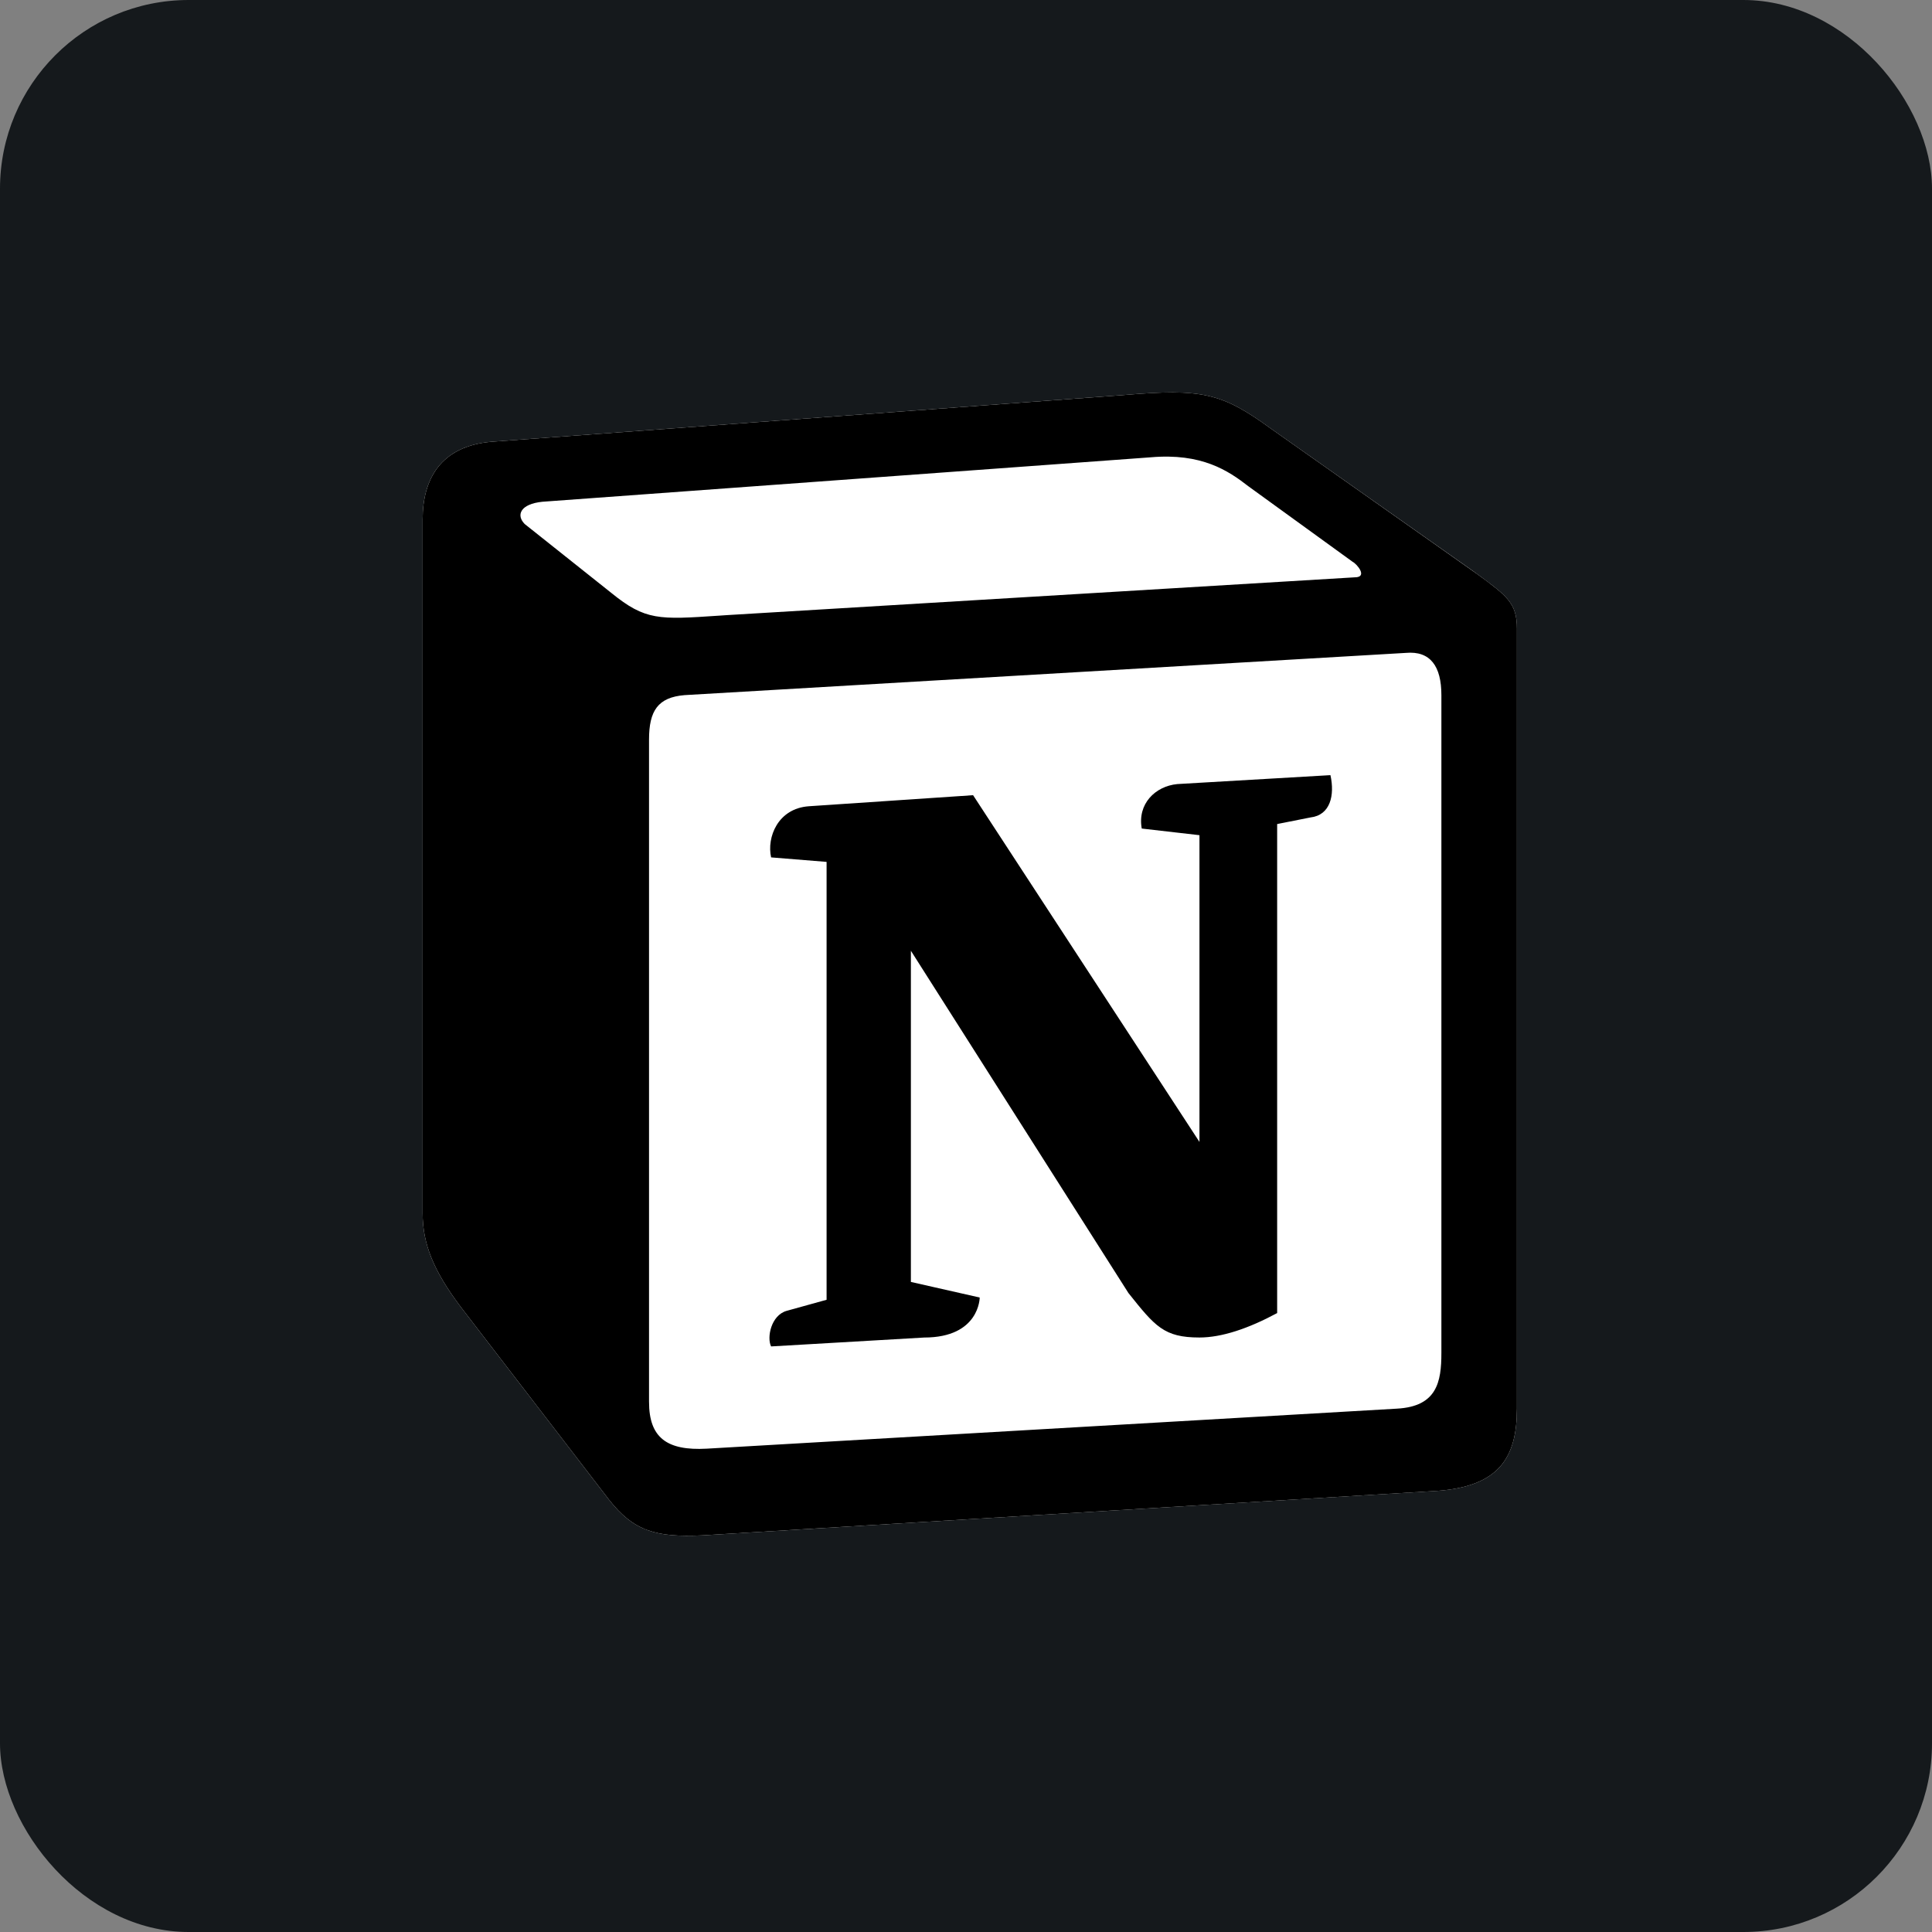
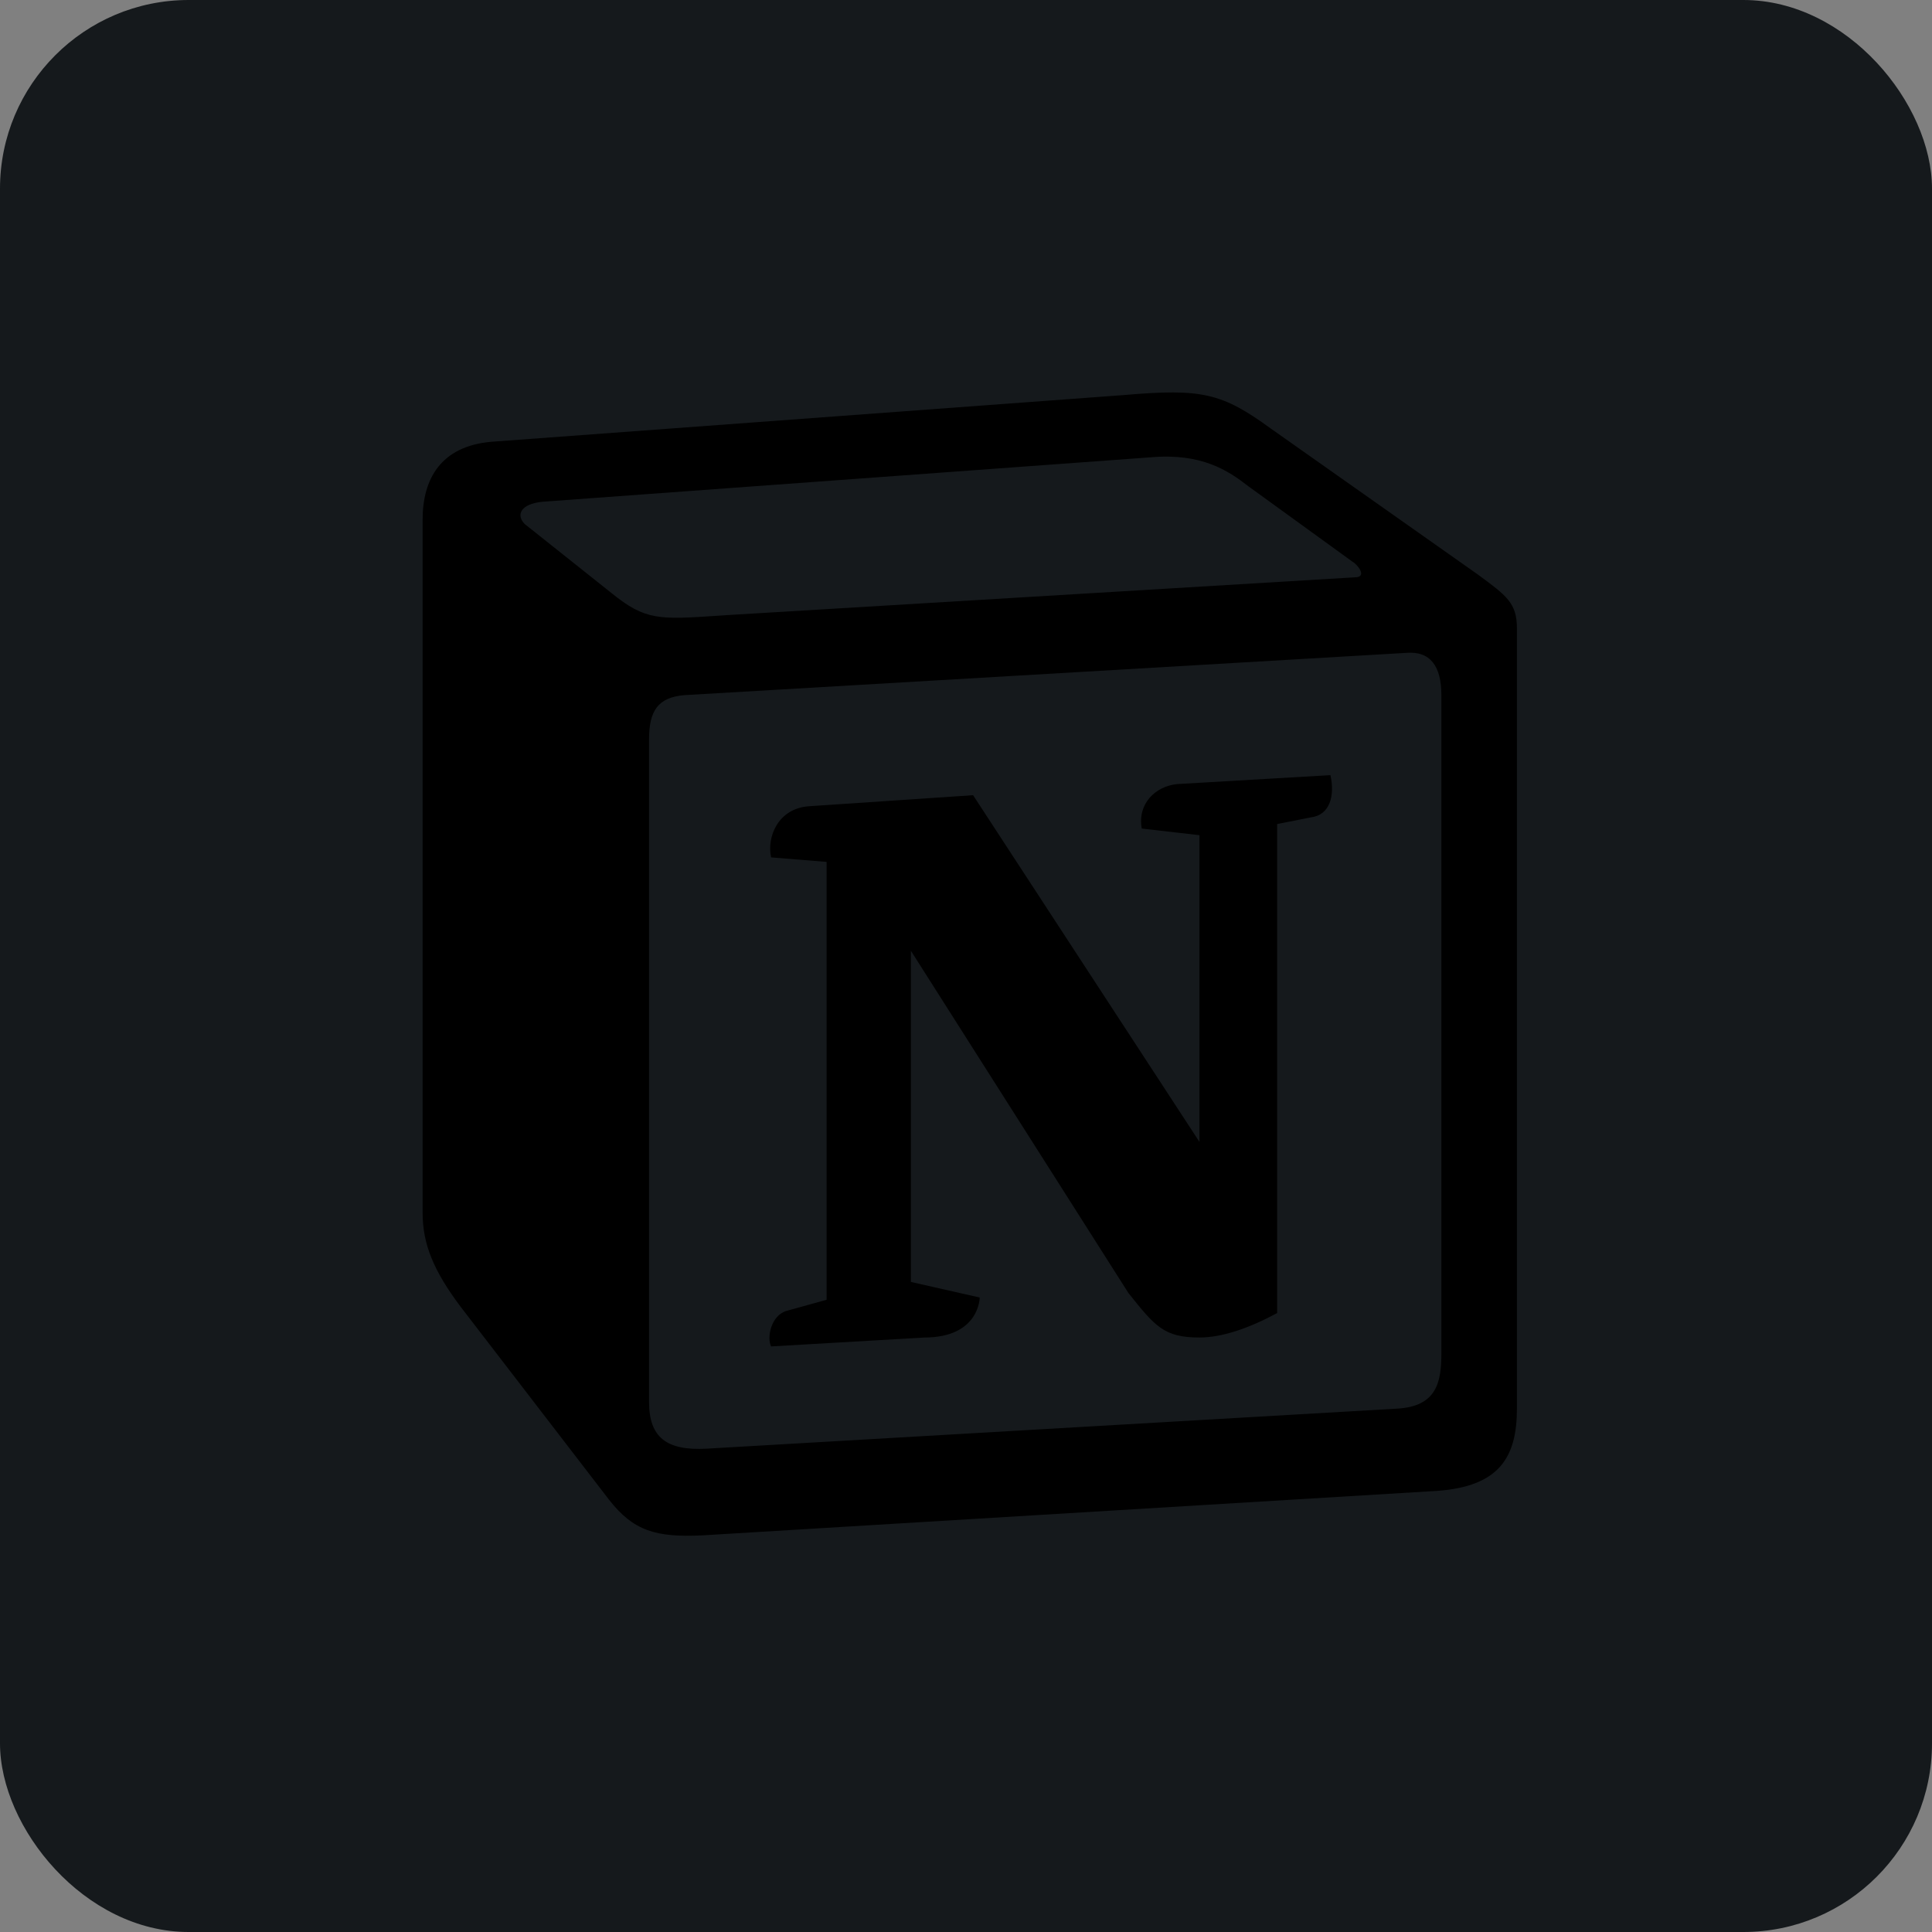
<svg xmlns="http://www.w3.org/2000/svg" width="48" height="48" viewBox="0 0 256 256" fill="none" version="1.1">
  <rect x="0" y="0" width="256" height="256" fill="#808080" stroke="none" />
  <defs>
            
        </defs>
  <g transform="translate(0, 0)">
    <svg width="256" height="256" viewBox="0 0 256 256" fill="none" id="notion">
      <style>
#notion {
    rect {fill: #15191C}

    @media (prefers-color-scheme: light) {
        rect {fill: #F4F2ED}
    }
}
</style>
      <rect width="256" height="256" rx="25" fill="#15191C" />
-       <path d="M65.115 58.536L148.941 52.344C159.238 51.461 161.883 52.056 168.358 56.763L195.116 75.614C199.529 78.856 200.998 79.739 200.998 83.268V186.652C200.998 193.131 198.646 196.964 190.409 197.549L93.066 203.445C86.885 203.737 83.941 202.854 80.704 198.729L60.999 173.105C57.465 168.389 56 164.86 56 160.733V68.837C56 63.539 58.353 59.122 65.115 58.536Z" fill="white" />
      <path fill-rule="evenodd" clip-rule="evenodd" d="M148.941 52.346L65.115 58.537C58.353 59.122 56 63.541 56 68.837V160.733C56 164.858 57.465 168.388 60.999 173.105L80.704 198.727C83.941 202.852 86.885 203.737 93.066 203.443L190.411 197.55C198.641 196.964 201 193.131 201 186.653V83.27C201 79.922 199.677 78.957 195.784 76.1L168.358 56.763C161.885 52.056 159.238 51.461 148.941 52.344V52.346ZM95.267 81.578C87.318 82.113 85.515 82.234 81.001 78.563L69.524 69.434C68.357 68.252 68.944 66.778 71.882 66.484L152.466 60.596C159.233 60.005 162.757 62.364 165.404 64.424L179.224 74.438C179.815 74.736 181.285 76.498 179.517 76.498L96.297 81.508L95.267 81.578ZM86 185.77V98.006C86 94.173 87.177 92.405 90.701 92.108L186.284 86.512C189.526 86.219 190.991 88.28 190.991 92.106V179.286C190.991 183.119 190.4 186.361 185.108 186.653L93.641 191.956C88.35 192.248 86.002 190.486 86.002 185.77H86ZM176.29 102.711C176.876 105.362 176.29 108.013 173.639 108.316L169.23 109.19V173.989C165.402 176.049 161.878 177.226 158.933 177.226C154.227 177.226 153.051 175.752 149.526 171.337L120.697 125.98V169.863L129.816 171.928C129.816 171.928 129.816 177.23 122.458 177.23L102.174 178.408C101.583 177.226 102.174 174.282 104.229 173.696L109.527 172.227V114.205L102.175 113.609C101.584 110.958 103.054 107.13 107.174 106.833L128.939 105.368L158.935 151.312V110.666L151.289 109.787C150.698 106.541 153.051 104.182 155.99 103.894L176.29 102.711Z" fill="black" />
    </svg>
  </g>
</svg>